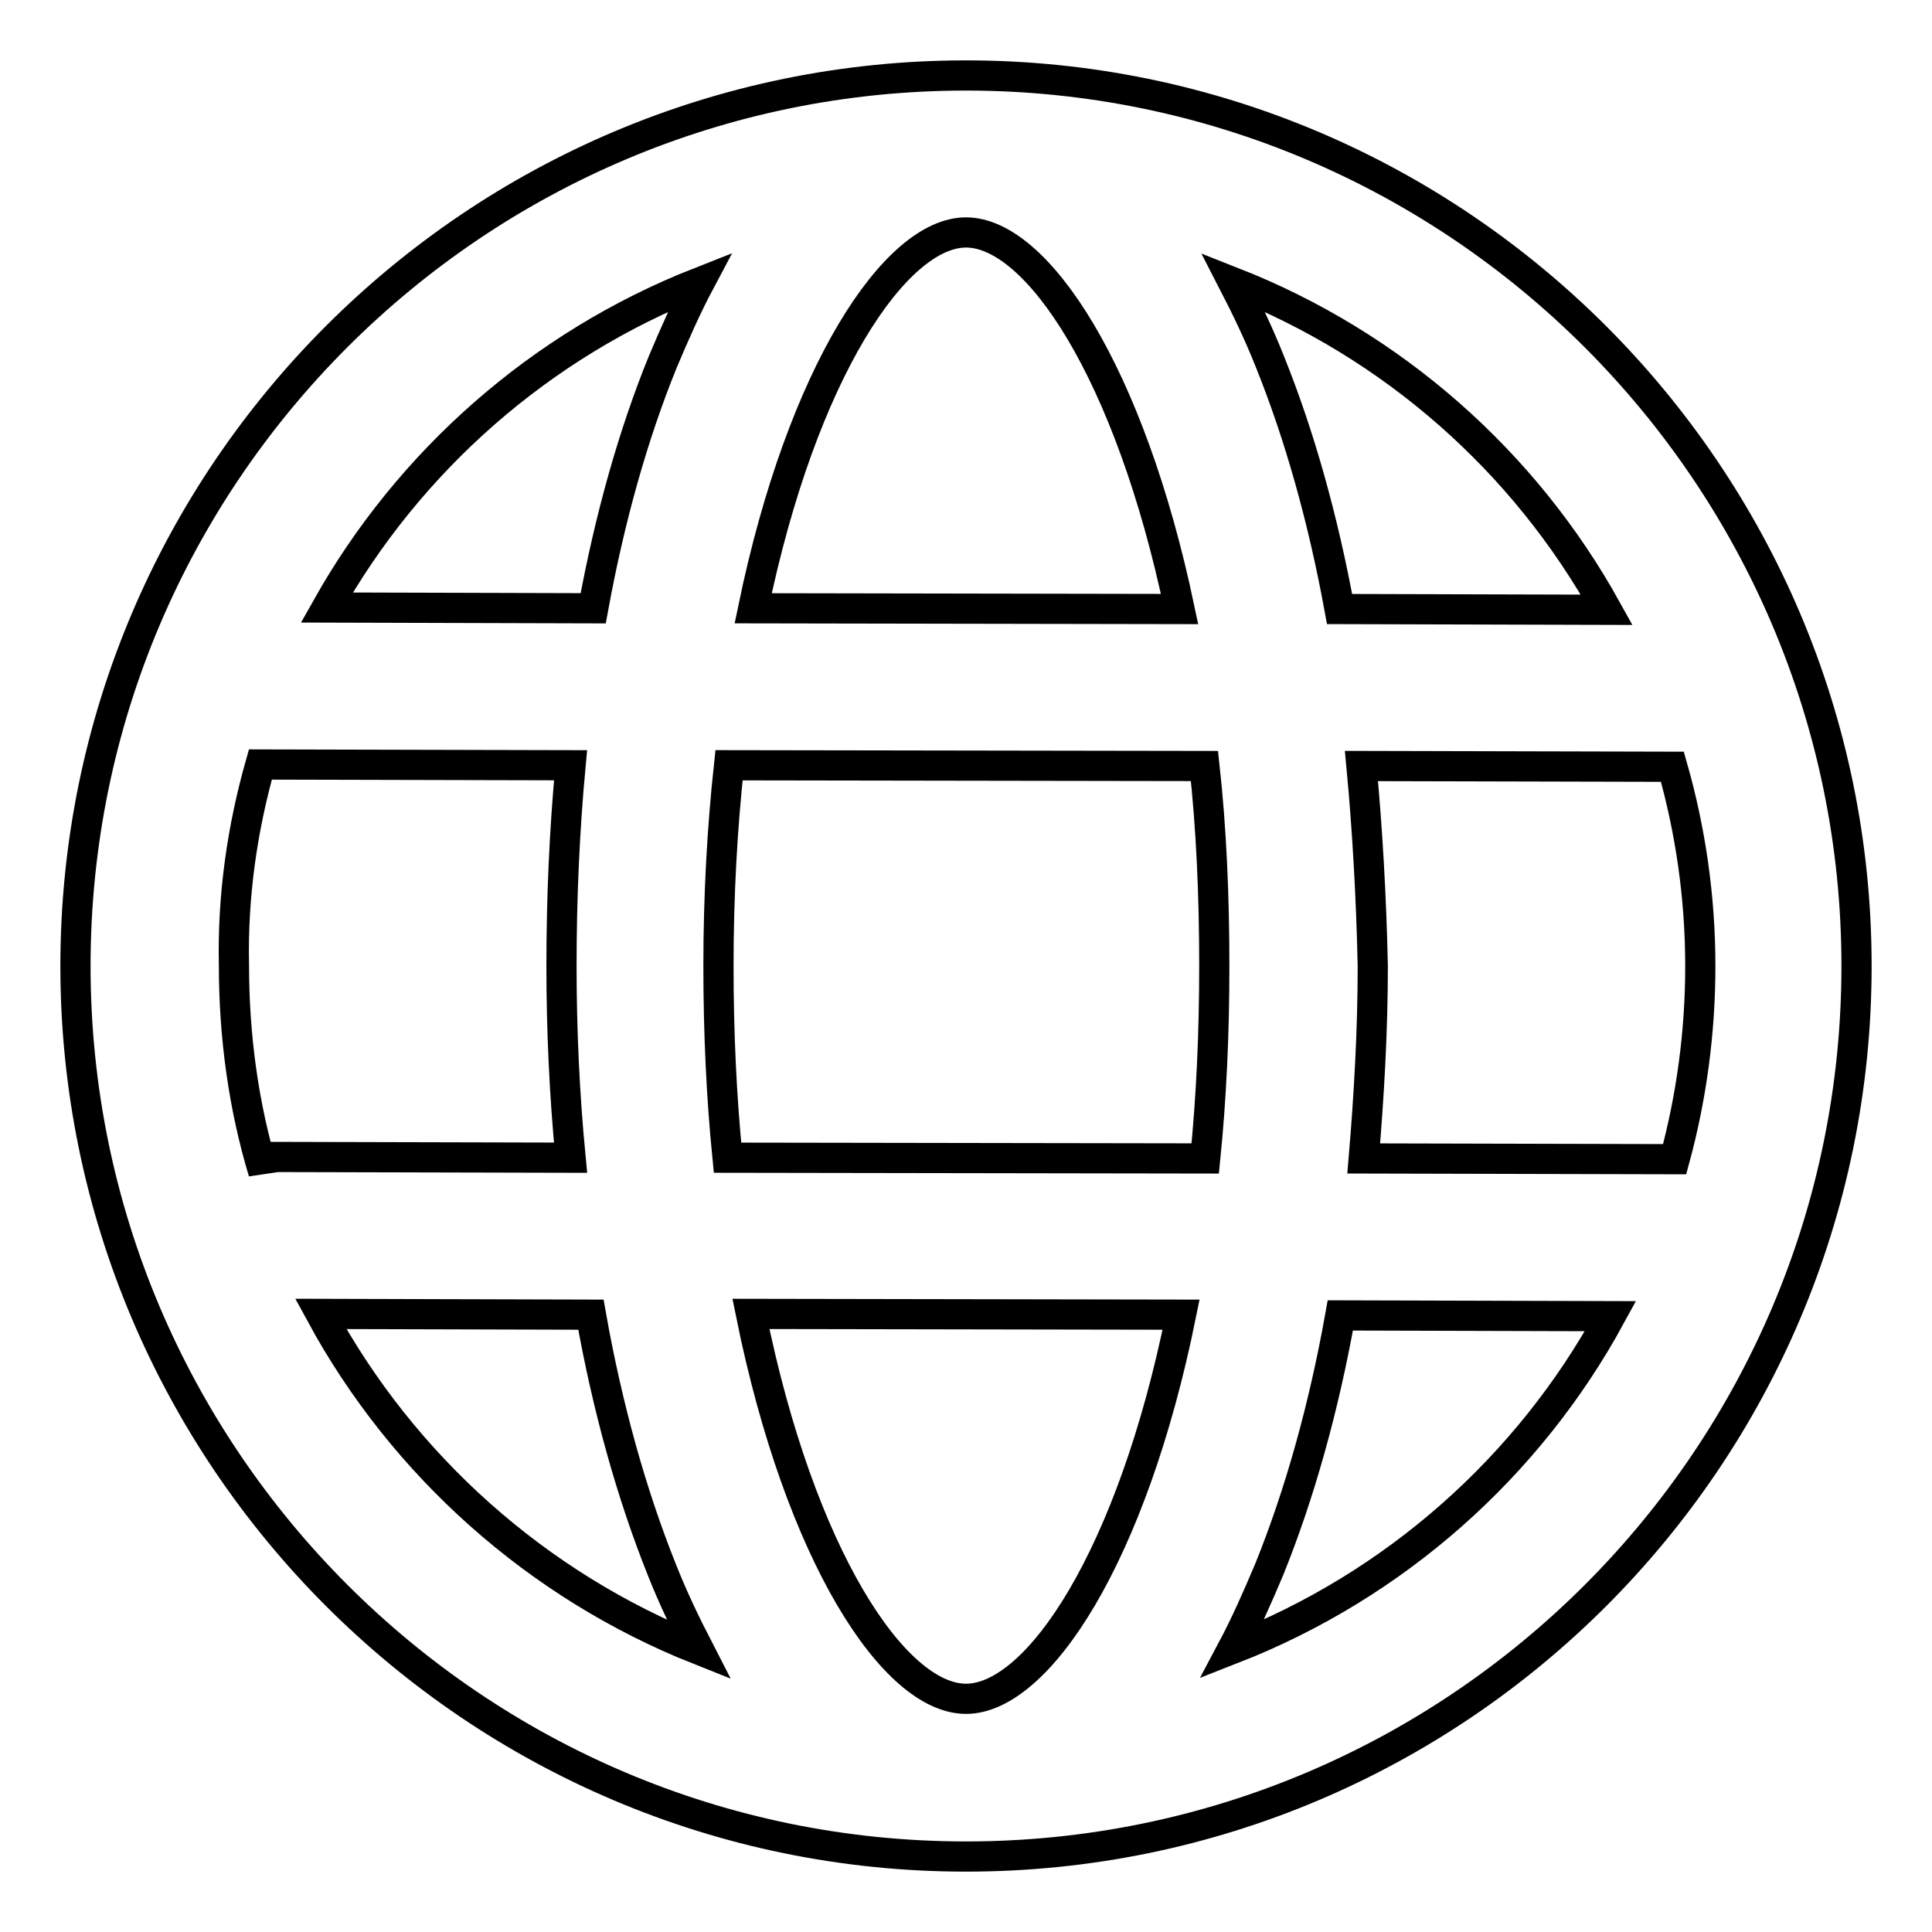
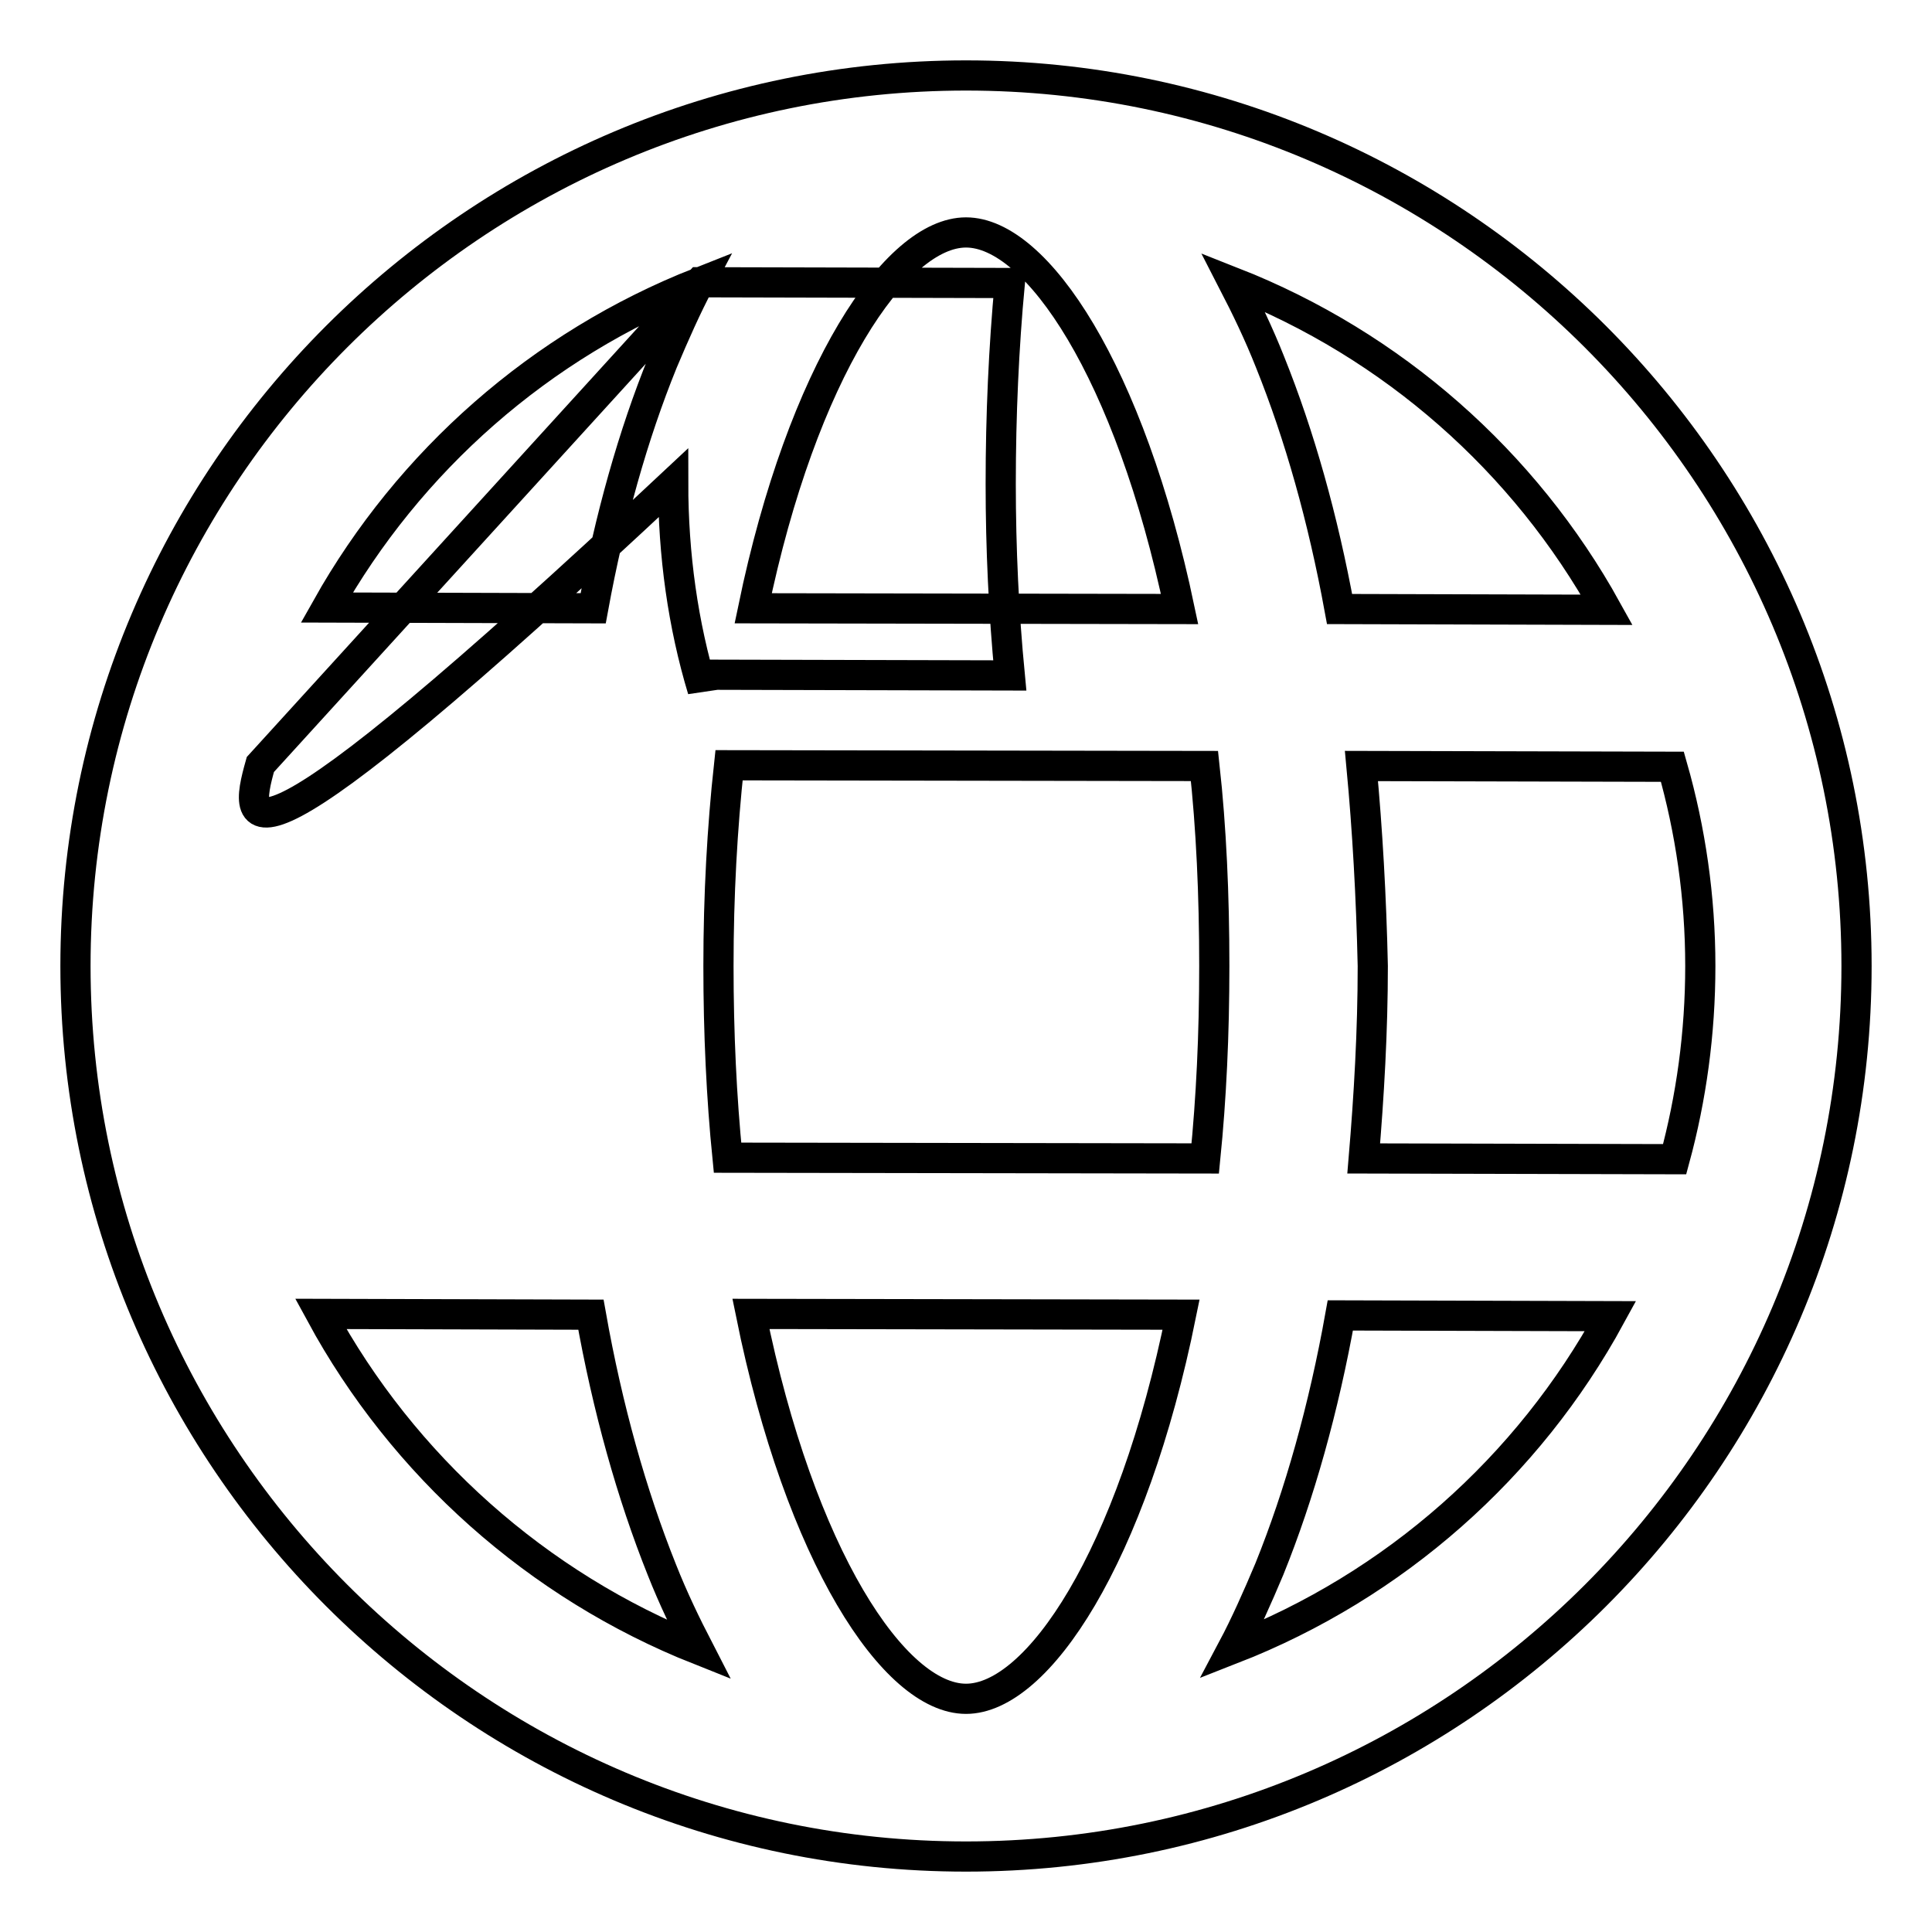
<svg xmlns="http://www.w3.org/2000/svg" version="1.1" x="0px" y="0px" viewBox="0 0 256 256" enable-background="new 0 0 256 256" xml:space="preserve">
  <g>
-     <path stroke-width="4" fill-opacity="0" stroke="#000000" d="M128,10C63,10,10,62.9,10,128c0,65,52.9,118,118,118s118-52.9,118-118S193,10,128,10z M128,225.1 c-9.5,0-22-18.9-28.5-51l57,0.1C150,206.3,137.5,225.1,128,225.1z M96.4,153.4c-0.8-8-1.2-16.5-1.2-25.4c0-9.4,0.5-18.3,1.4-26.6 l63,0.1c0.9,8.2,1.3,17.1,1.3,26.5c0,9.1-0.4,17.5-1.2,25.5L96.4,153.4z M128,30.8c9.4,0,21.7,18.5,28.3,49.9l-56.5-0.1 C106.3,49.2,118.7,30.8,128,30.8z M180.4,101.5l41.2,0.1c2.4,8.4,3.7,17.3,3.7,26.4c0,8.9-1.2,17.5-3.4,25.6l-41.2-0.1 c0.7-8.3,1.2-16.9,1.2-25.5C181.7,118.9,181.2,110,180.4,101.5L180.4,101.5z M212.9,80.8l-35.4-0.1c-2.2-12-5.3-23-9.2-32.7 c-1.5-3.8-3.2-7.3-4.9-10.6C184.5,45.7,202,61.1,212.9,80.8z M92.7,37.4c-1.7,3.2-3.3,6.8-4.9,10.6c-3.9,9.6-7,20.6-9.2,32.6 l-35.3-0.1C54.2,61.1,71.6,45.7,92.7,37.4z M34.5,101.3l41.1,0.1c-0.8,8.6-1.2,17.5-1.2,26.6c0,8.6,0.4,17.1,1.2,25.4l-40.7-0.1v2 c-2.6-8.6-3.9-17.9-3.9-27.4C30.8,118.7,32.1,109.8,34.5,101.3L34.5,101.3z M42.5,174.1l35.8,0.1c2.2,12.4,5.4,23.8,9.4,33.8 c1.5,3.8,3.2,7.3,4.9,10.6C71.2,210.1,53.4,194.2,42.5,174.1L42.5,174.1z M163.3,218.5c1.7-3.2,3.3-6.8,4.9-10.6 c4-9.9,7.2-21.3,9.4-33.6l35.8,0.1C202.5,194.4,184.8,210.1,163.3,218.5z" />
+     <path stroke-width="4" fill-opacity="0" stroke="#000000" d="M128,10C63,10,10,62.9,10,128c0,65,52.9,118,118,118s118-52.9,118-118S193,10,128,10z M128,225.1 c-9.5,0-22-18.9-28.5-51l57,0.1C150,206.3,137.5,225.1,128,225.1z M96.4,153.4c-0.8-8-1.2-16.5-1.2-25.4c0-9.4,0.5-18.3,1.4-26.6 l63,0.1c0.9,8.2,1.3,17.1,1.3,26.5c0,9.1-0.4,17.5-1.2,25.5L96.4,153.4z M128,30.8c9.4,0,21.7,18.5,28.3,49.9l-56.5-0.1 C106.3,49.2,118.7,30.8,128,30.8z M180.4,101.5l41.2,0.1c2.4,8.4,3.7,17.3,3.7,26.4c0,8.9-1.2,17.5-3.4,25.6l-41.2-0.1 c0.7-8.3,1.2-16.9,1.2-25.5C181.7,118.9,181.2,110,180.4,101.5L180.4,101.5z M212.9,80.8l-35.4-0.1c-2.2-12-5.3-23-9.2-32.7 c-1.5-3.8-3.2-7.3-4.9-10.6C184.5,45.7,202,61.1,212.9,80.8z M92.7,37.4c-1.7,3.2-3.3,6.8-4.9,10.6c-3.9,9.6-7,20.6-9.2,32.6 l-35.3-0.1C54.2,61.1,71.6,45.7,92.7,37.4z l41.1,0.1c-0.8,8.6-1.2,17.5-1.2,26.6c0,8.6,0.4,17.1,1.2,25.4l-40.7-0.1v2 c-2.6-8.6-3.9-17.9-3.9-27.4C30.8,118.7,32.1,109.8,34.5,101.3L34.5,101.3z M42.5,174.1l35.8,0.1c2.2,12.4,5.4,23.8,9.4,33.8 c1.5,3.8,3.2,7.3,4.9,10.6C71.2,210.1,53.4,194.2,42.5,174.1L42.5,174.1z M163.3,218.5c1.7-3.2,3.3-6.8,4.9-10.6 c4-9.9,7.2-21.3,9.4-33.6l35.8,0.1C202.5,194.4,184.8,210.1,163.3,218.5z" />
  </g>
</svg>